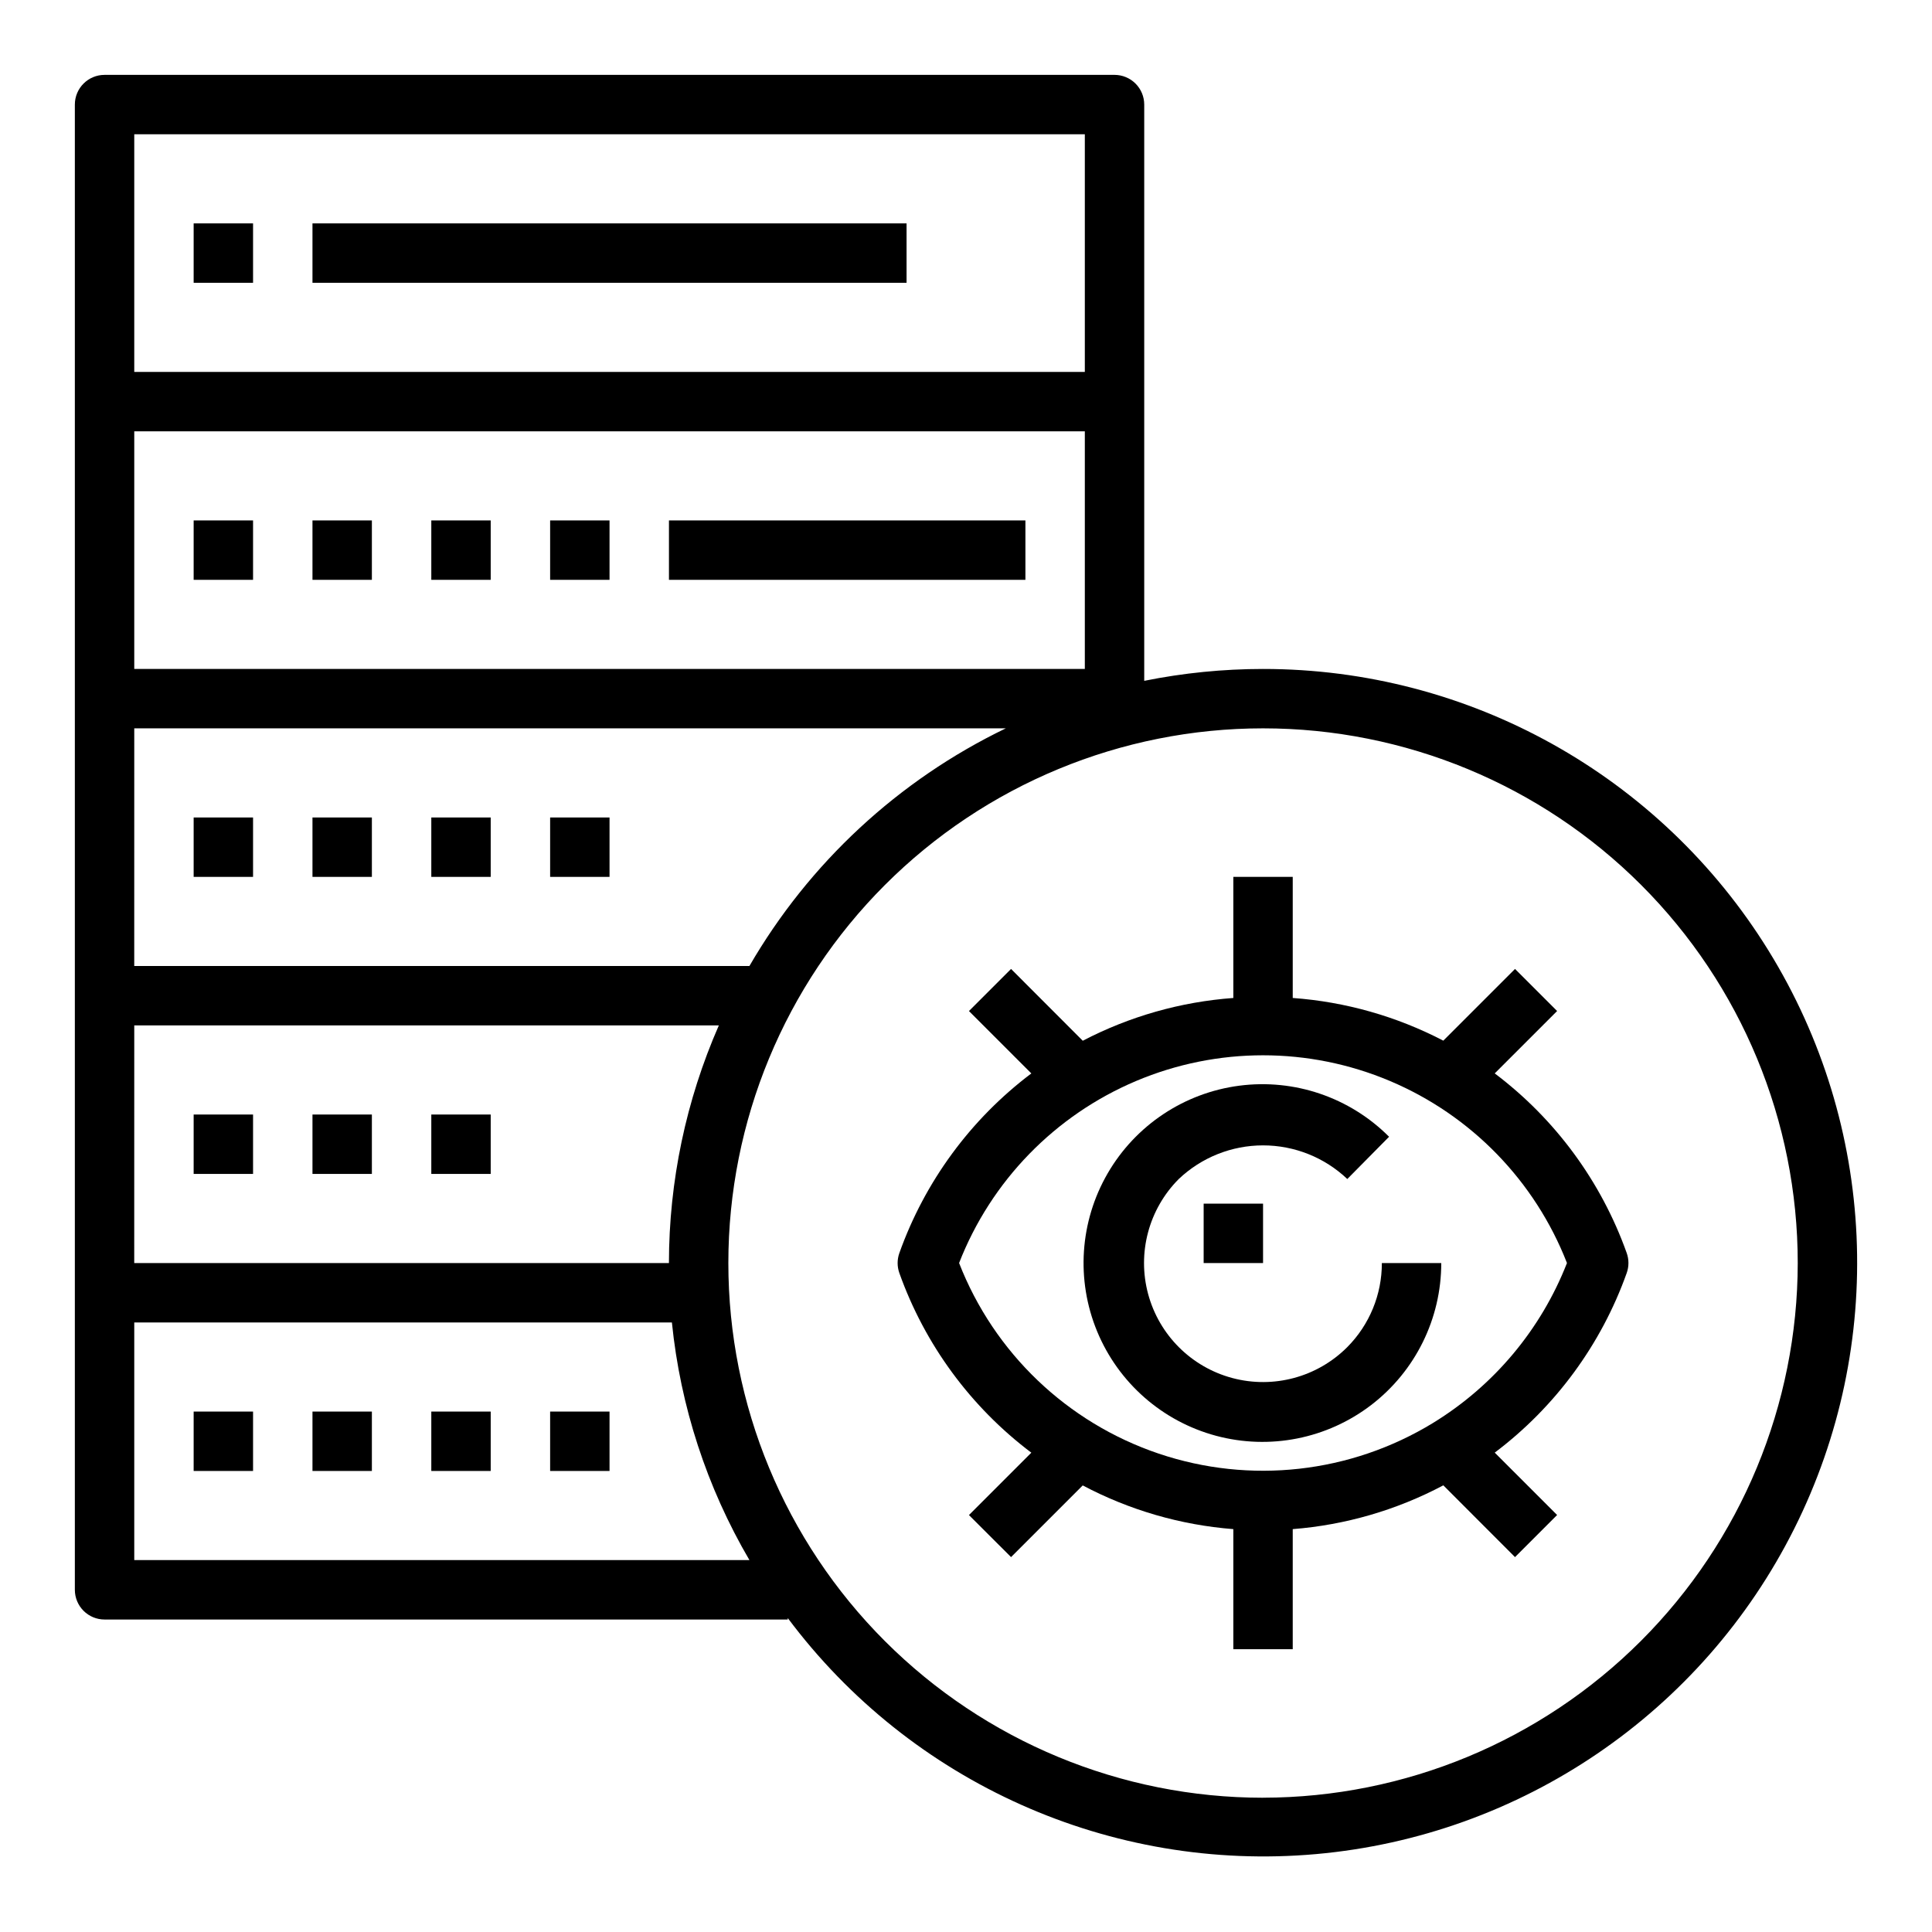
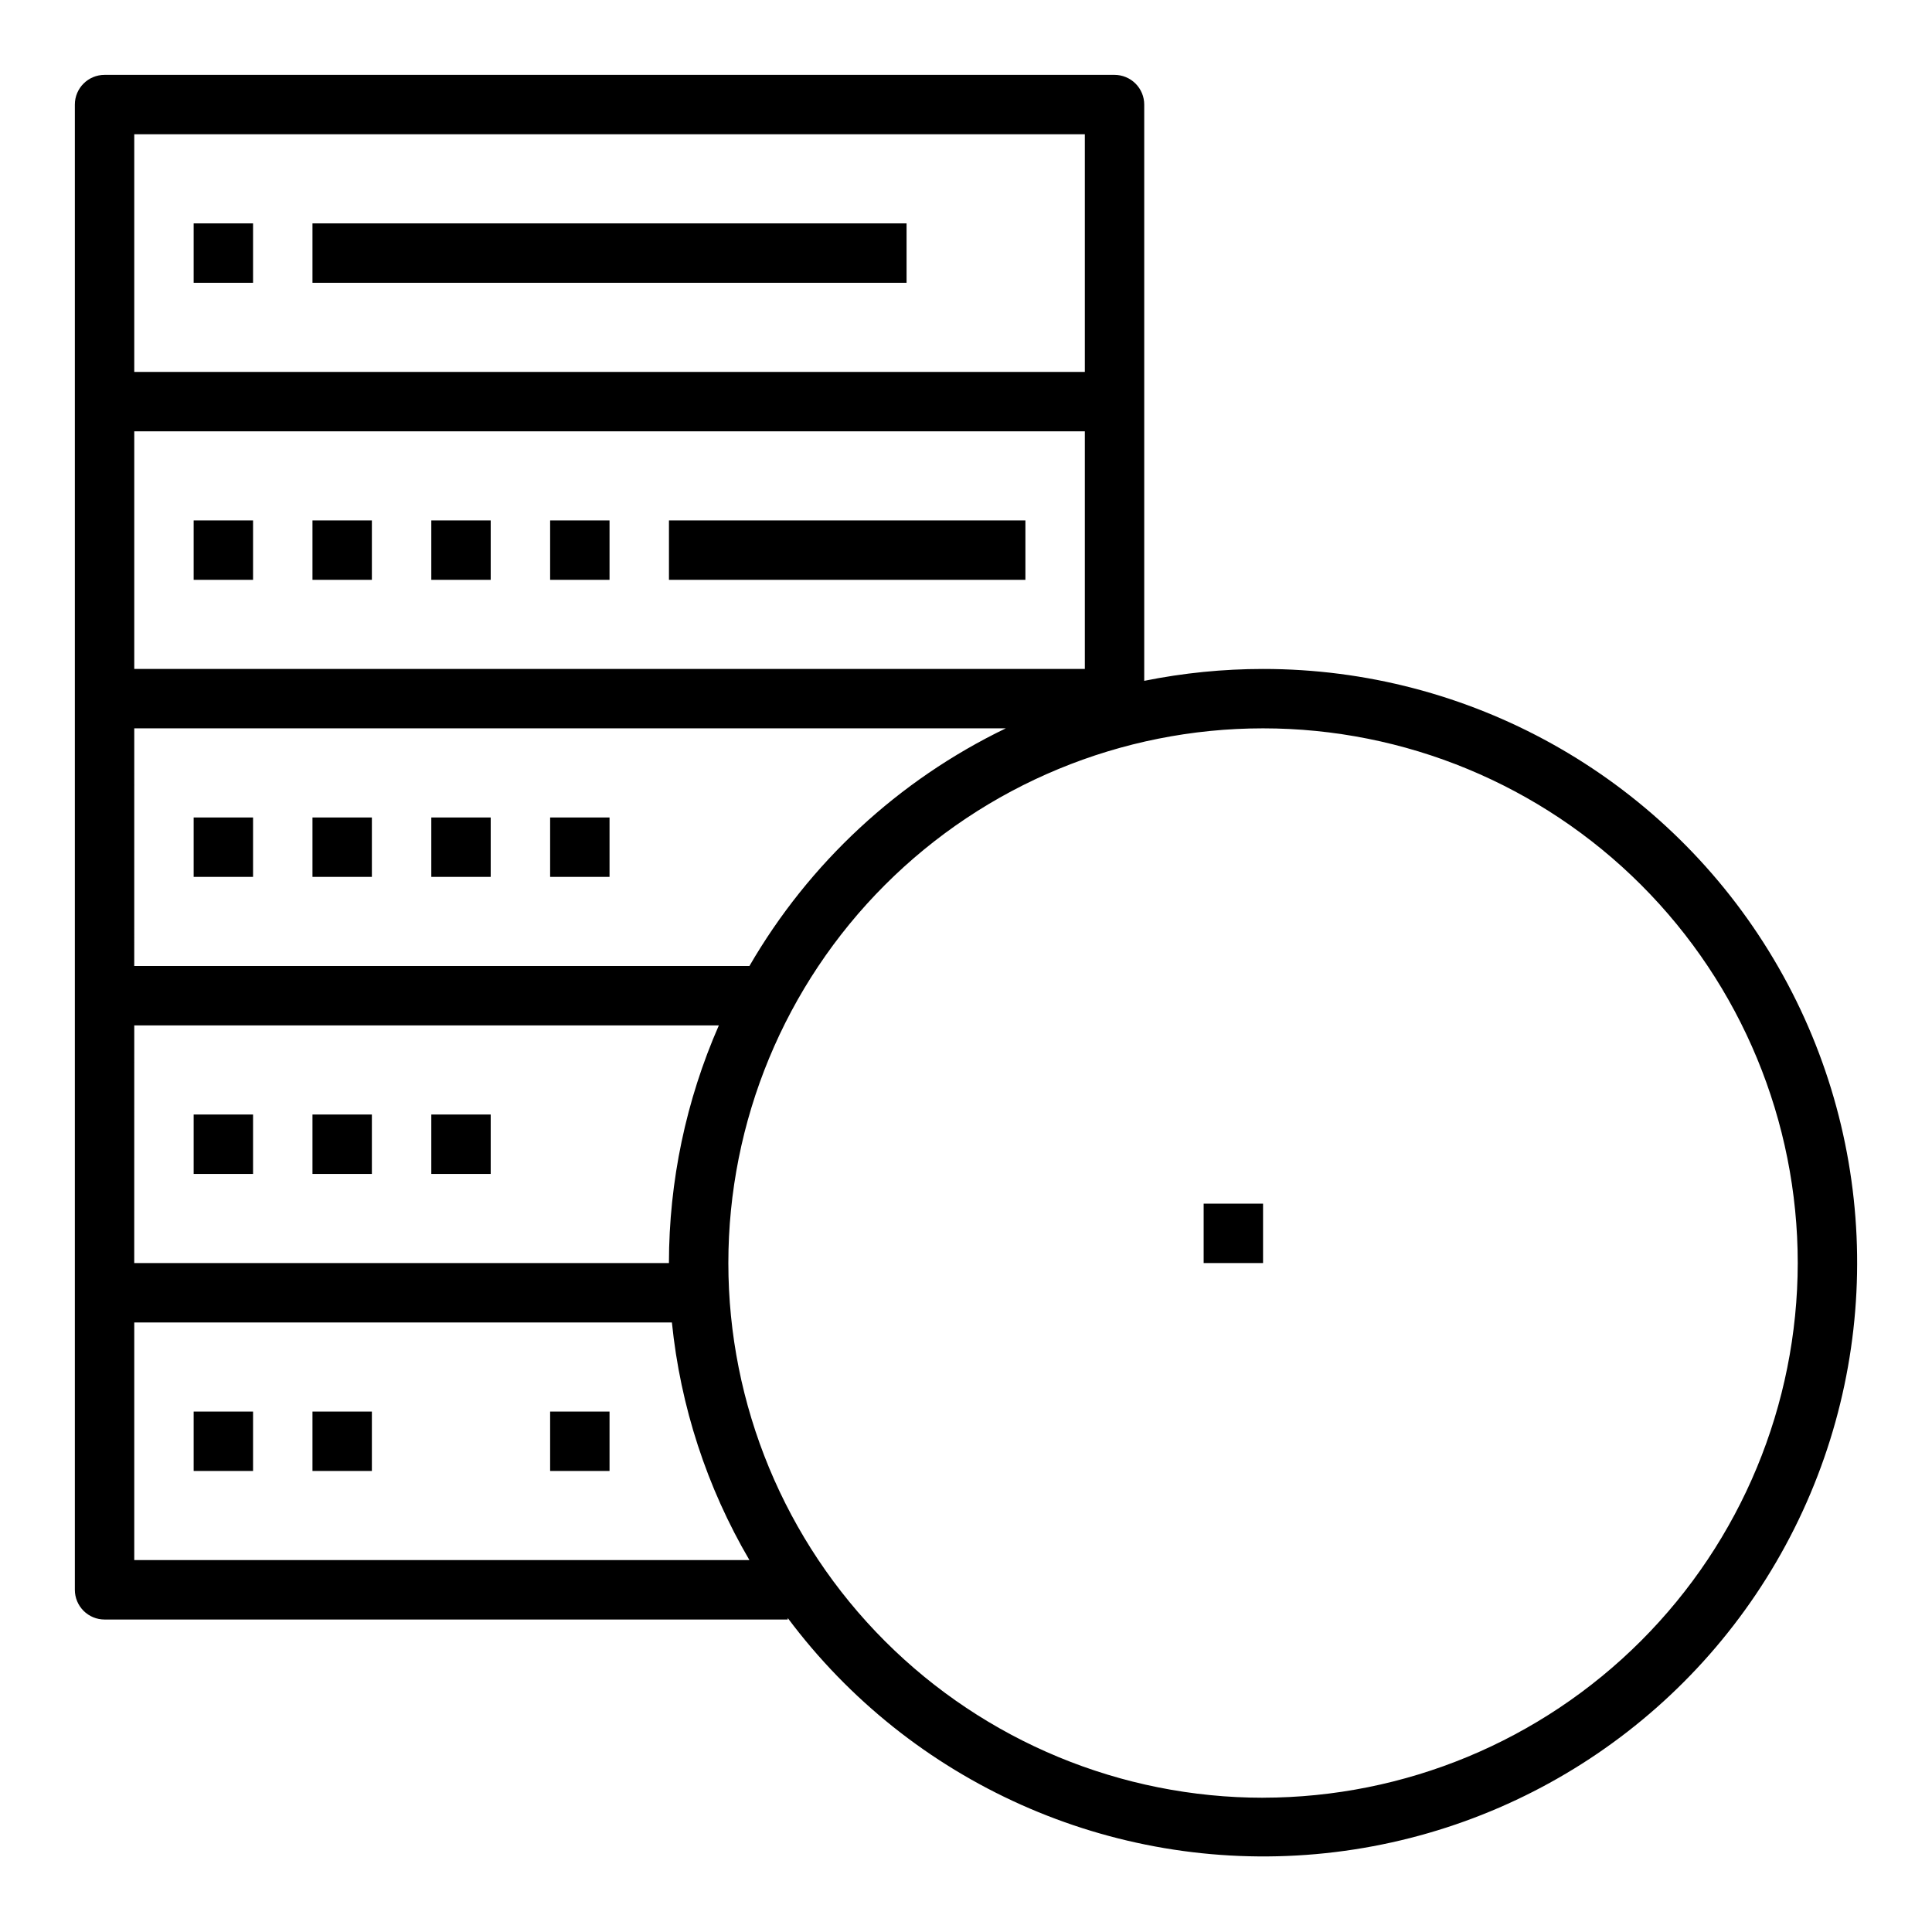
<svg xmlns="http://www.w3.org/2000/svg" fill="#000000" width="800px" height="800px" version="1.1" viewBox="144 144 512 512">
  <g>
    <path d="m478.72 321.28c-10.574 0.004-21.121 1.059-31.488 3.148v-152.71c0-2.09-0.828-4.09-2.305-5.566-1.477-1.477-3.481-2.309-5.566-2.309h-267.65c-4.348 0-7.875 3.527-7.875 7.875v393.6c0 2.086 0.832 4.09 2.309 5.566 1.477 1.477 3.477 2.305 5.566 2.305h181.05v-0.395c32.656 43.719 85.637 67.395 139.99 62.562 54.355-4.832 102.33-37.48 126.76-86.273s21.844-106.76-6.848-153.18c-28.688-46.418-79.379-74.656-133.95-74.621zm-299.14-141.7h251.91v62.977h-251.91zm0 78.719h251.91v62.977h-251.91zm0 78.723h230.96c-28.438 13.719-52.102 35.656-67.934 62.977h-163.03zm0 78.719h154.92c-8.703 19.855-13.207 41.297-13.227 62.977h-141.7zm0 141.7v-62.977h142.48c2.25 22.227 9.258 43.703 20.547 62.977zm299.14 62.977c-37.582 0-73.621-14.926-100.2-41.5-26.574-26.574-41.5-62.613-41.5-100.2s14.926-73.621 41.5-100.2c26.574-26.574 62.613-41.5 100.2-41.5s73.621 14.926 100.2 41.5c26.574 26.574 41.5 62.613 41.5 100.2-0.043 37.566-14.984 73.582-41.551 100.14-26.562 26.566-62.578 41.508-100.14 41.551z" />
-     <path d="m540.12 428.46 16.531-16.531-11.156-11.148-19.004 19.004c-12.391-6.453-25.969-10.301-39.902-11.312v-32.094h-15.742v32.094c-13.938 1.02-27.516 4.875-39.902 11.336l-19.004-19.027-11.156 11.156 16.531 16.531c-16.07 12.109-28.234 28.668-34.984 47.625-0.602 1.699-0.602 3.559 0 5.258 6.75 18.957 18.914 35.516 34.984 47.625l-16.531 16.531 11.156 11.141 18.996-18.996c12.371 6.551 25.953 10.492 39.91 11.582v31.816h15.742v-31.816c13.957-1.098 27.543-5.047 39.91-11.605l18.996 19.02 11.156-11.156-16.531-16.531c16.07-12.109 28.234-28.668 34.984-47.625 0.602-1.699 0.602-3.559 0-5.258-6.754-18.953-18.918-35.512-34.984-47.617zm-16.375 92.652c-21.836 13.324-48.449 16.293-72.684 8.109-24.234-8.184-43.602-26.676-52.891-50.508 8.48-21.754 25.398-39.152 46.906-48.238 21.508-9.082 45.773-9.082 67.281 0 21.508 9.086 38.426 26.484 46.906 48.238-6.898 17.629-19.371 32.52-35.52 42.398z" />
-     <path d="m501.05 500.99c-7.957 7.981-19.562 11.105-30.453 8.207-10.887-2.902-19.398-11.391-22.332-22.27-2.93-10.883 0.164-22.5 8.121-30.477 6.027-5.723 14.02-8.914 22.332-8.914s16.305 3.191 22.332 8.914l11.066-11.195h0.004c-10.406-10.438-25.078-15.441-39.695-13.535-14.613 1.906-27.512 10.5-34.895 23.258-7.383 12.758-8.41 28.223-2.781 41.848 5.629 13.621 17.277 23.848 31.512 27.672 14.234 3.82 29.441 0.801 41.137-8.168 11.695-8.969 18.551-22.871 18.551-37.609h-15.742c0.016 8.344-3.277 16.352-9.156 22.27z" />
    <path d="m195.32 203.2h15.742v15.742h-15.742z" />
    <path d="m226.81 203.2h157.44v15.742h-157.44z" />
    <path d="m195.32 281.92h15.742v15.742h-15.742z" />
    <path d="m226.81 281.92h15.742v15.742h-15.742z" />
    <path d="m258.3 281.92h15.742v15.742h-15.742z" />
    <path d="m321.28 281.92h94.465v15.742h-94.465z" />
    <path d="m289.79 281.92h15.742v15.742h-15.742z" />
    <path d="m195.32 360.64h15.742v15.742h-15.742z" />
    <path d="m226.81 360.64h15.742v15.742h-15.742z" />
    <path d="m258.3 360.64h15.742v15.742h-15.742z" />
    <path d="m289.79 360.64h15.742v15.742h-15.742z" />
    <path d="m195.32 439.36h15.742v15.742h-15.742z" />
    <path d="m226.81 439.36h15.742v15.742h-15.742z" />
    <path d="m258.3 439.36h15.742v15.742h-15.742z" />
    <path d="m195.32 518.08h15.742v15.742h-15.742z" />
    <path d="m226.81 518.08h15.742v15.742h-15.742z" />
-     <path d="m258.3 518.08h15.742v15.742h-15.742z" />
    <path d="m289.79 518.08h15.742v15.742h-15.742z" />
    <path d="m462.98 462.98h15.742v15.742h-15.742z" />
  </g>
</svg>